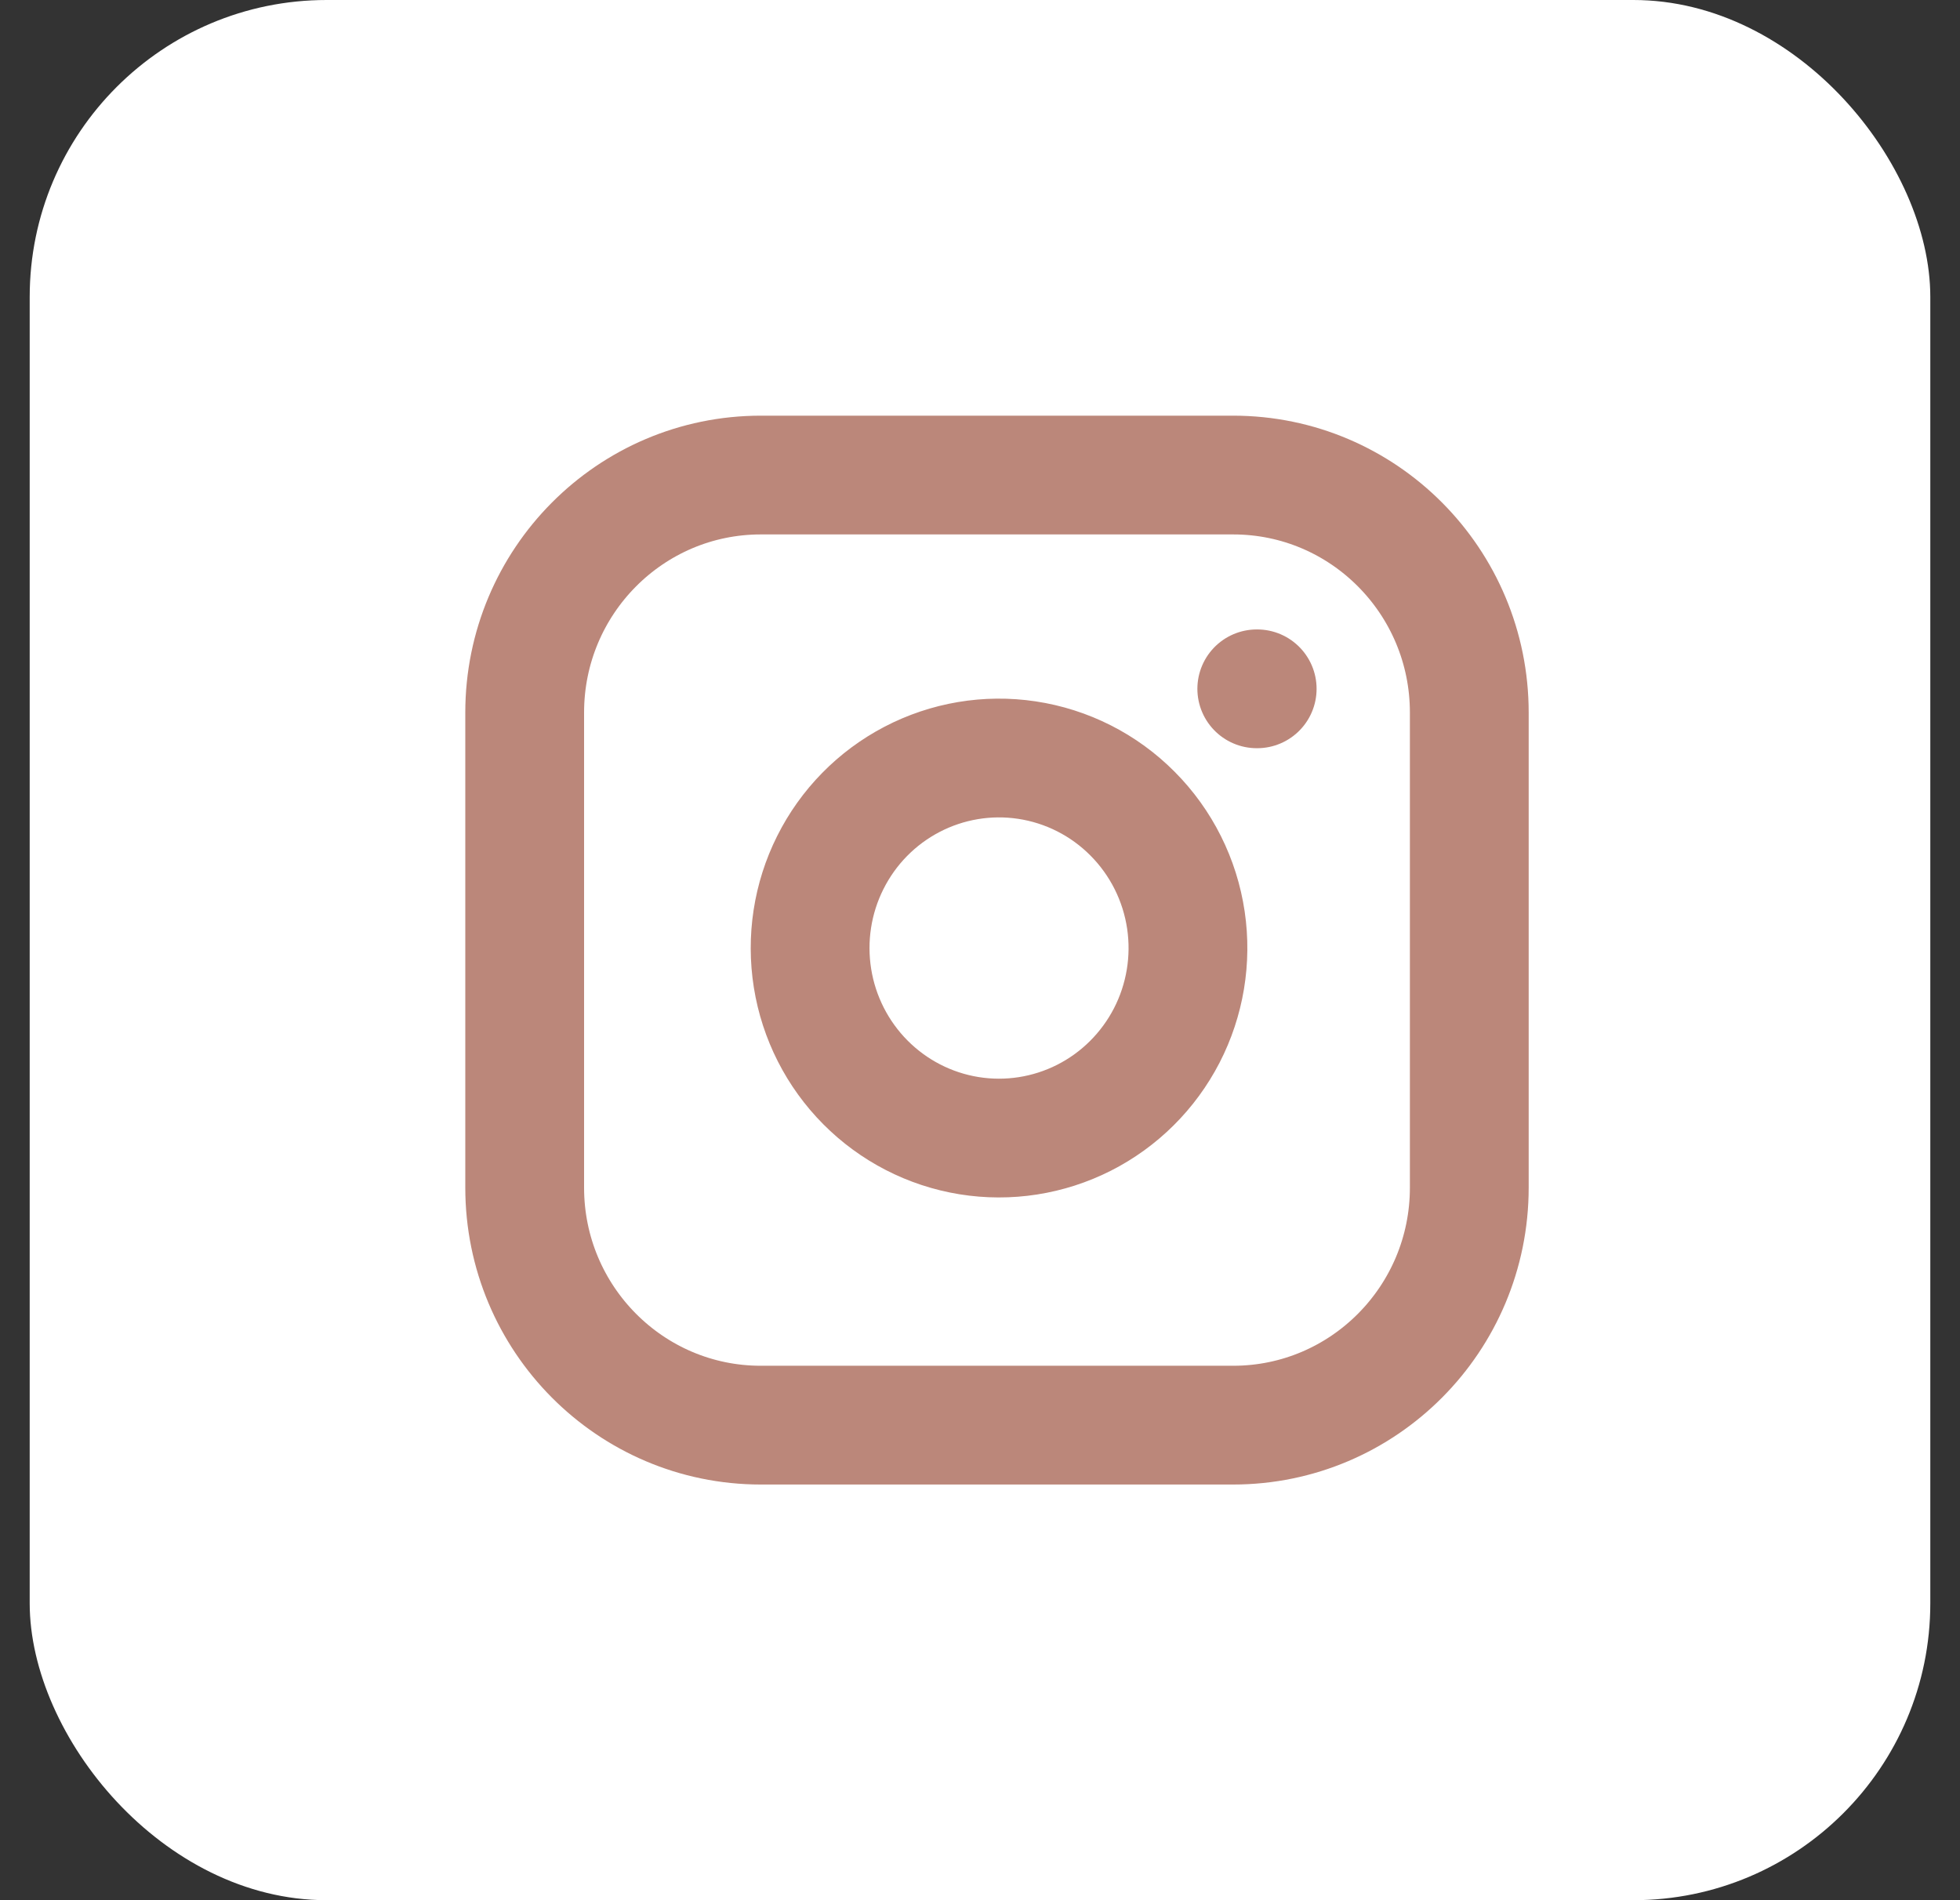
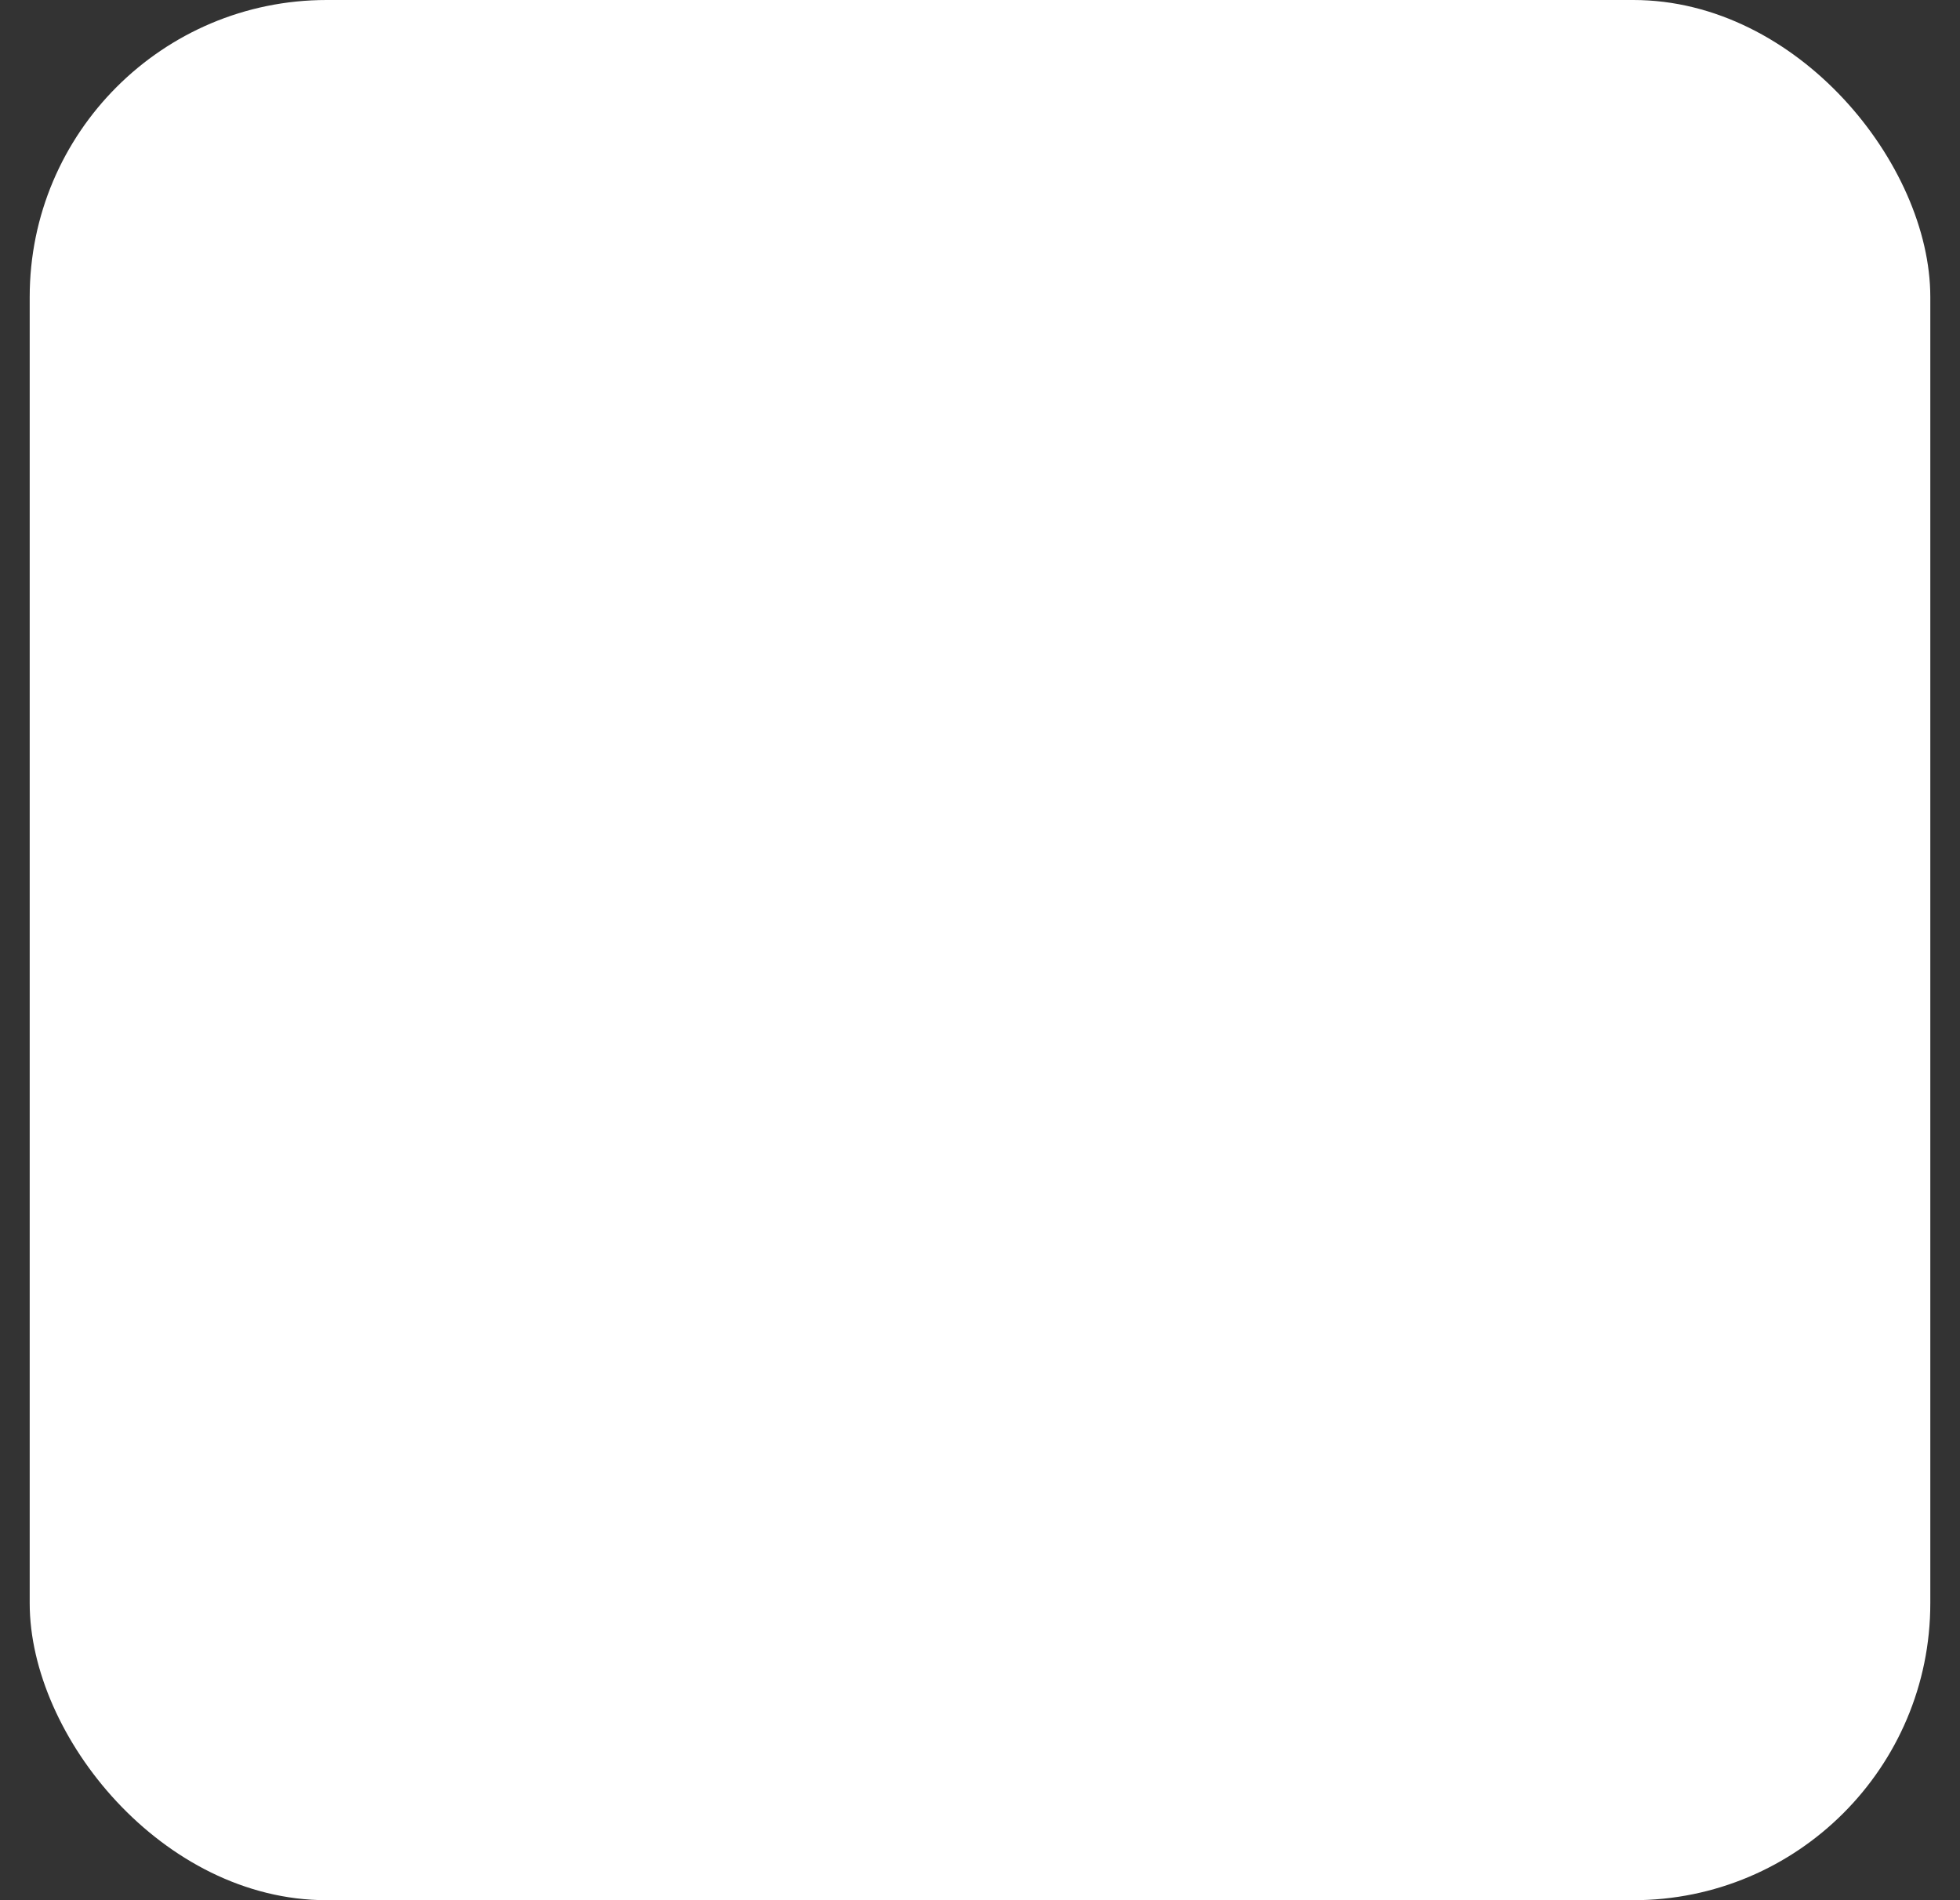
<svg xmlns="http://www.w3.org/2000/svg" width="33" height="32" viewBox="0 0 33 32" fill="none">
  <rect x="0" y="0" width="33" height="32" fill="#333333" stroke="none" />
  <rect x="0.5" width="32" height="32" rx="5" fill="white" />
-   <path d="M21.16 11.6H21.167M12.81 8H20.762C22.958 8 24.738 9.791 24.738 12V20C24.738 22.209 22.958 24 20.762 24H12.81C10.614 24 8.834 22.209 8.834 20V12C8.834 9.791 10.614 8 12.81 8ZM19.967 15.496C20.065 16.162 19.952 16.842 19.644 17.439C19.335 18.037 18.848 18.521 18.25 18.824C17.653 19.126 16.976 19.232 16.315 19.125C15.654 19.018 15.044 18.704 14.571 18.228C14.098 17.752 13.786 17.138 13.68 16.474C13.574 15.809 13.678 15.128 13.979 14.527C14.28 13.925 14.761 13.435 15.355 13.125C15.949 12.815 16.625 12.701 17.287 12.8C17.962 12.901 18.587 13.217 19.069 13.703C19.552 14.188 19.867 14.817 19.967 15.496Z" stroke="#BB877A" stroke-width="2" stroke-linecap="round" stroke-linejoin="round" />
</svg>